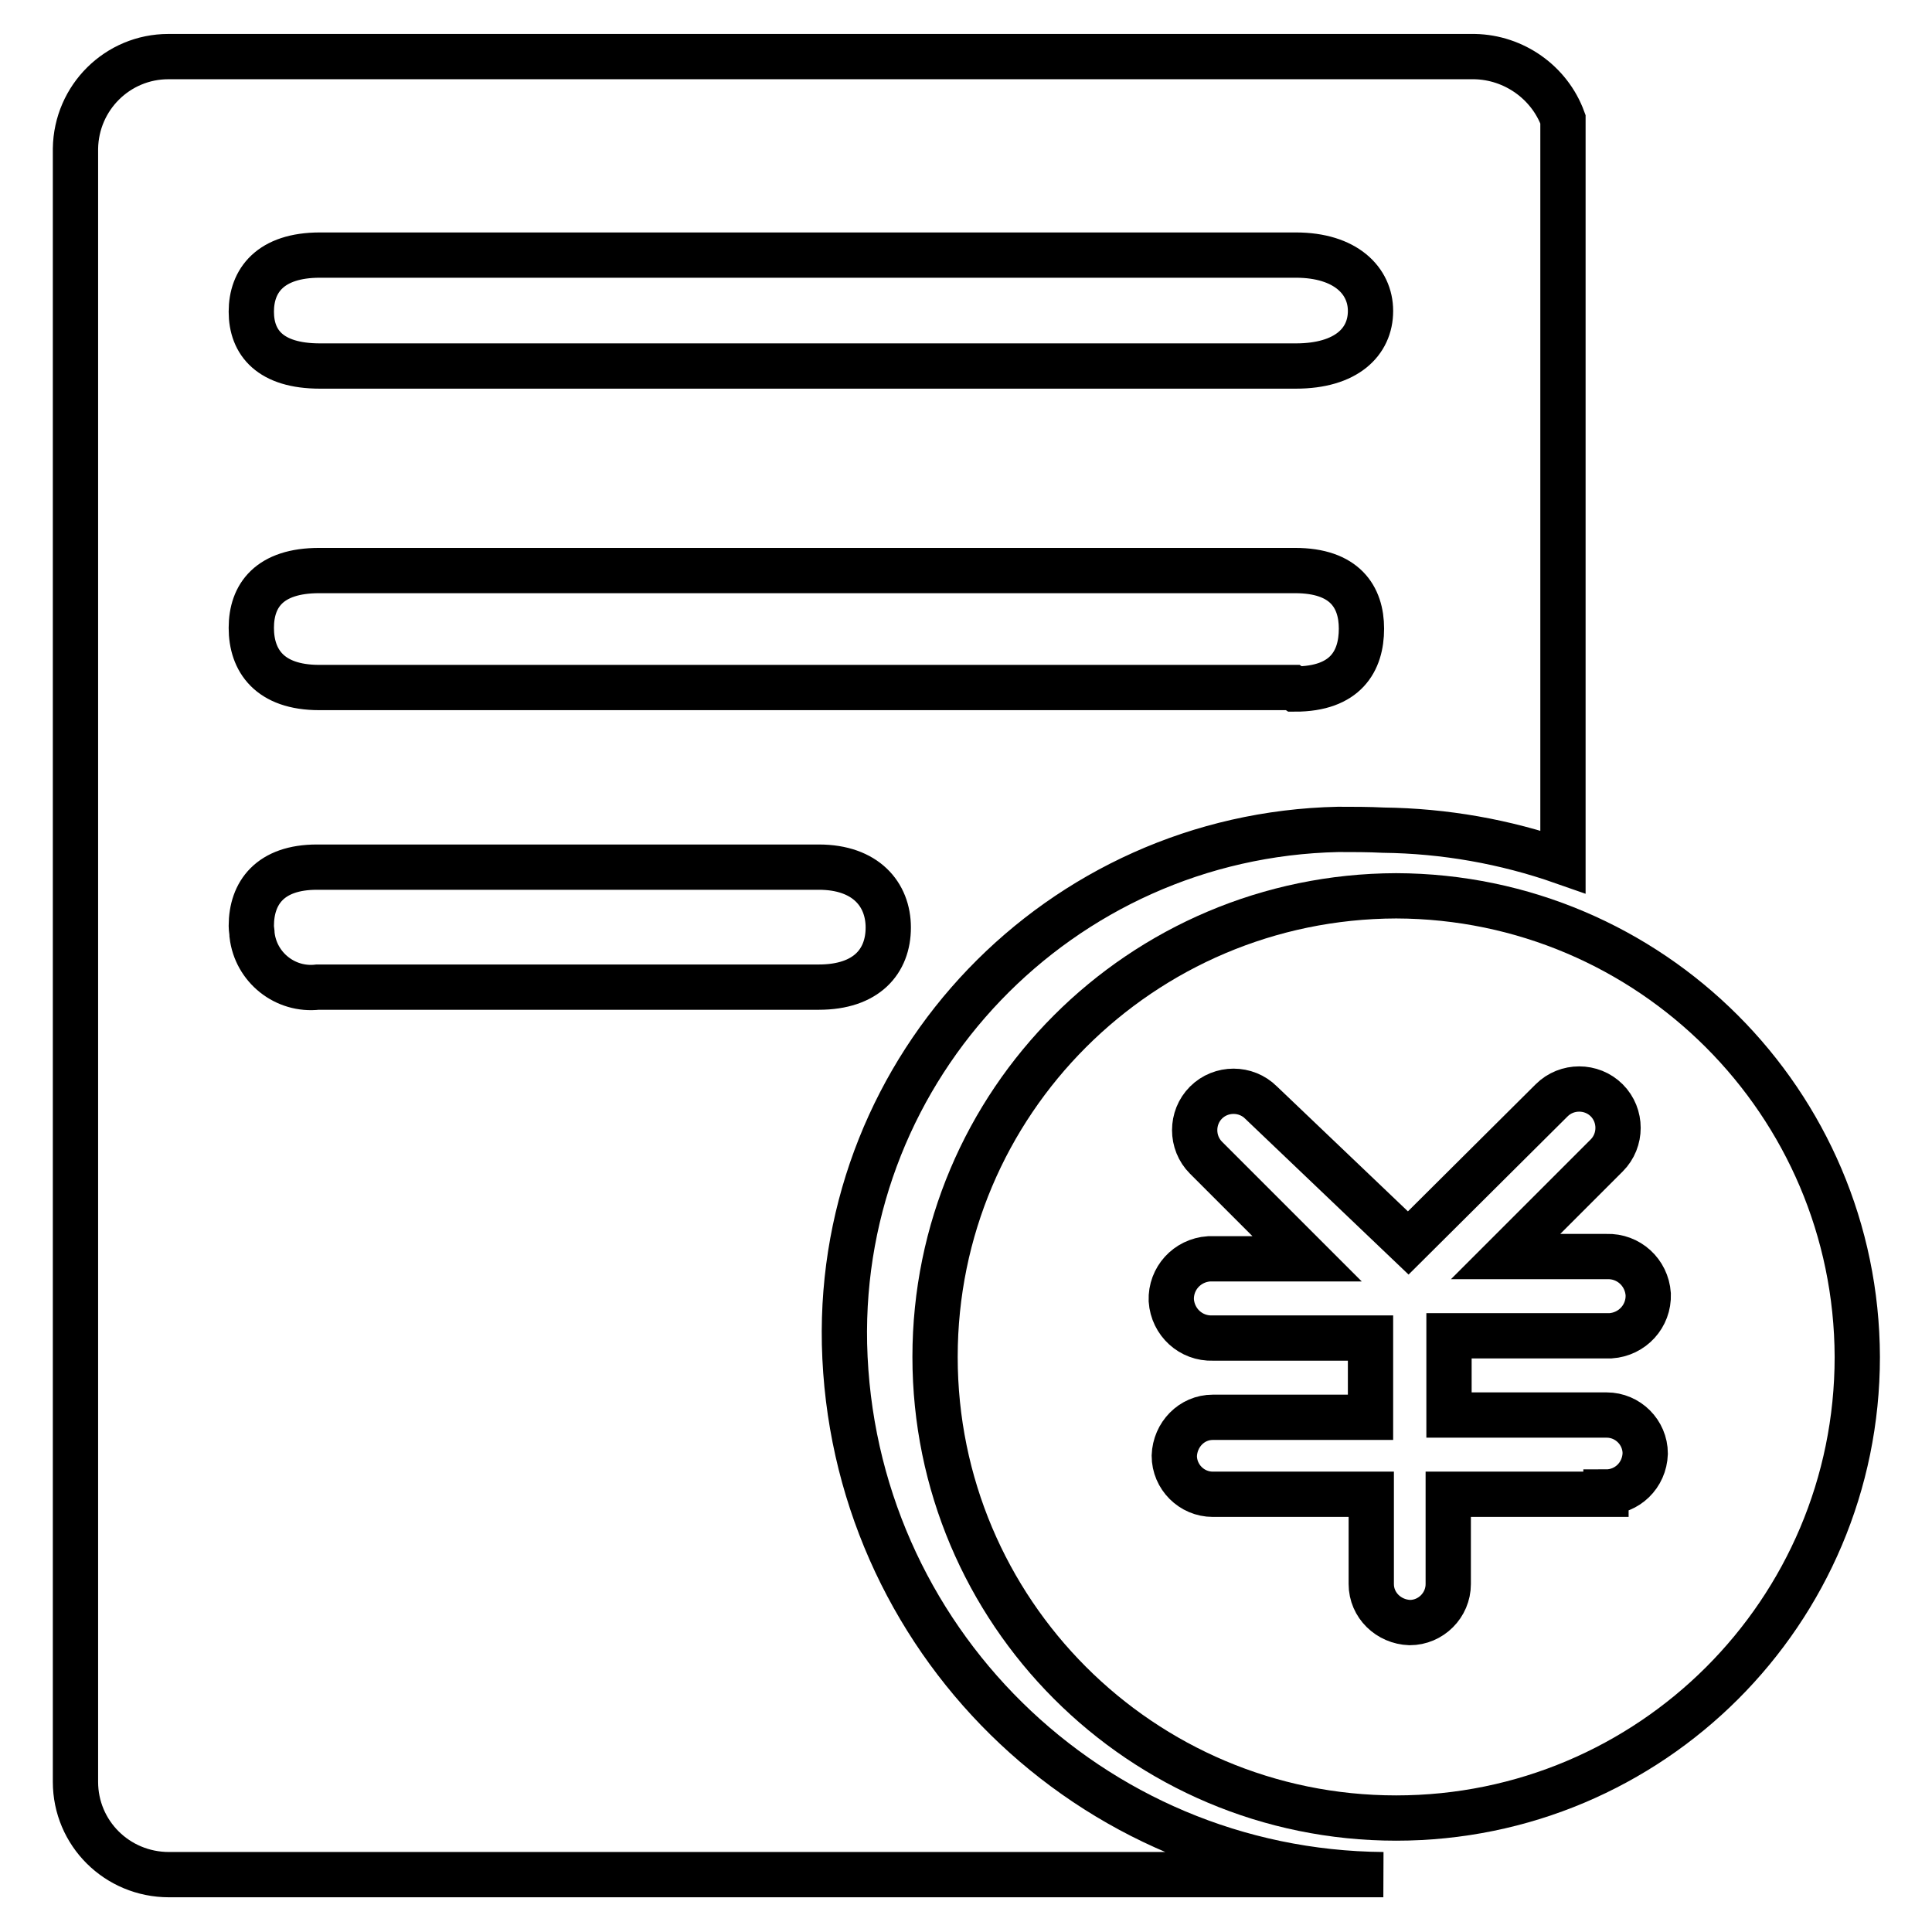
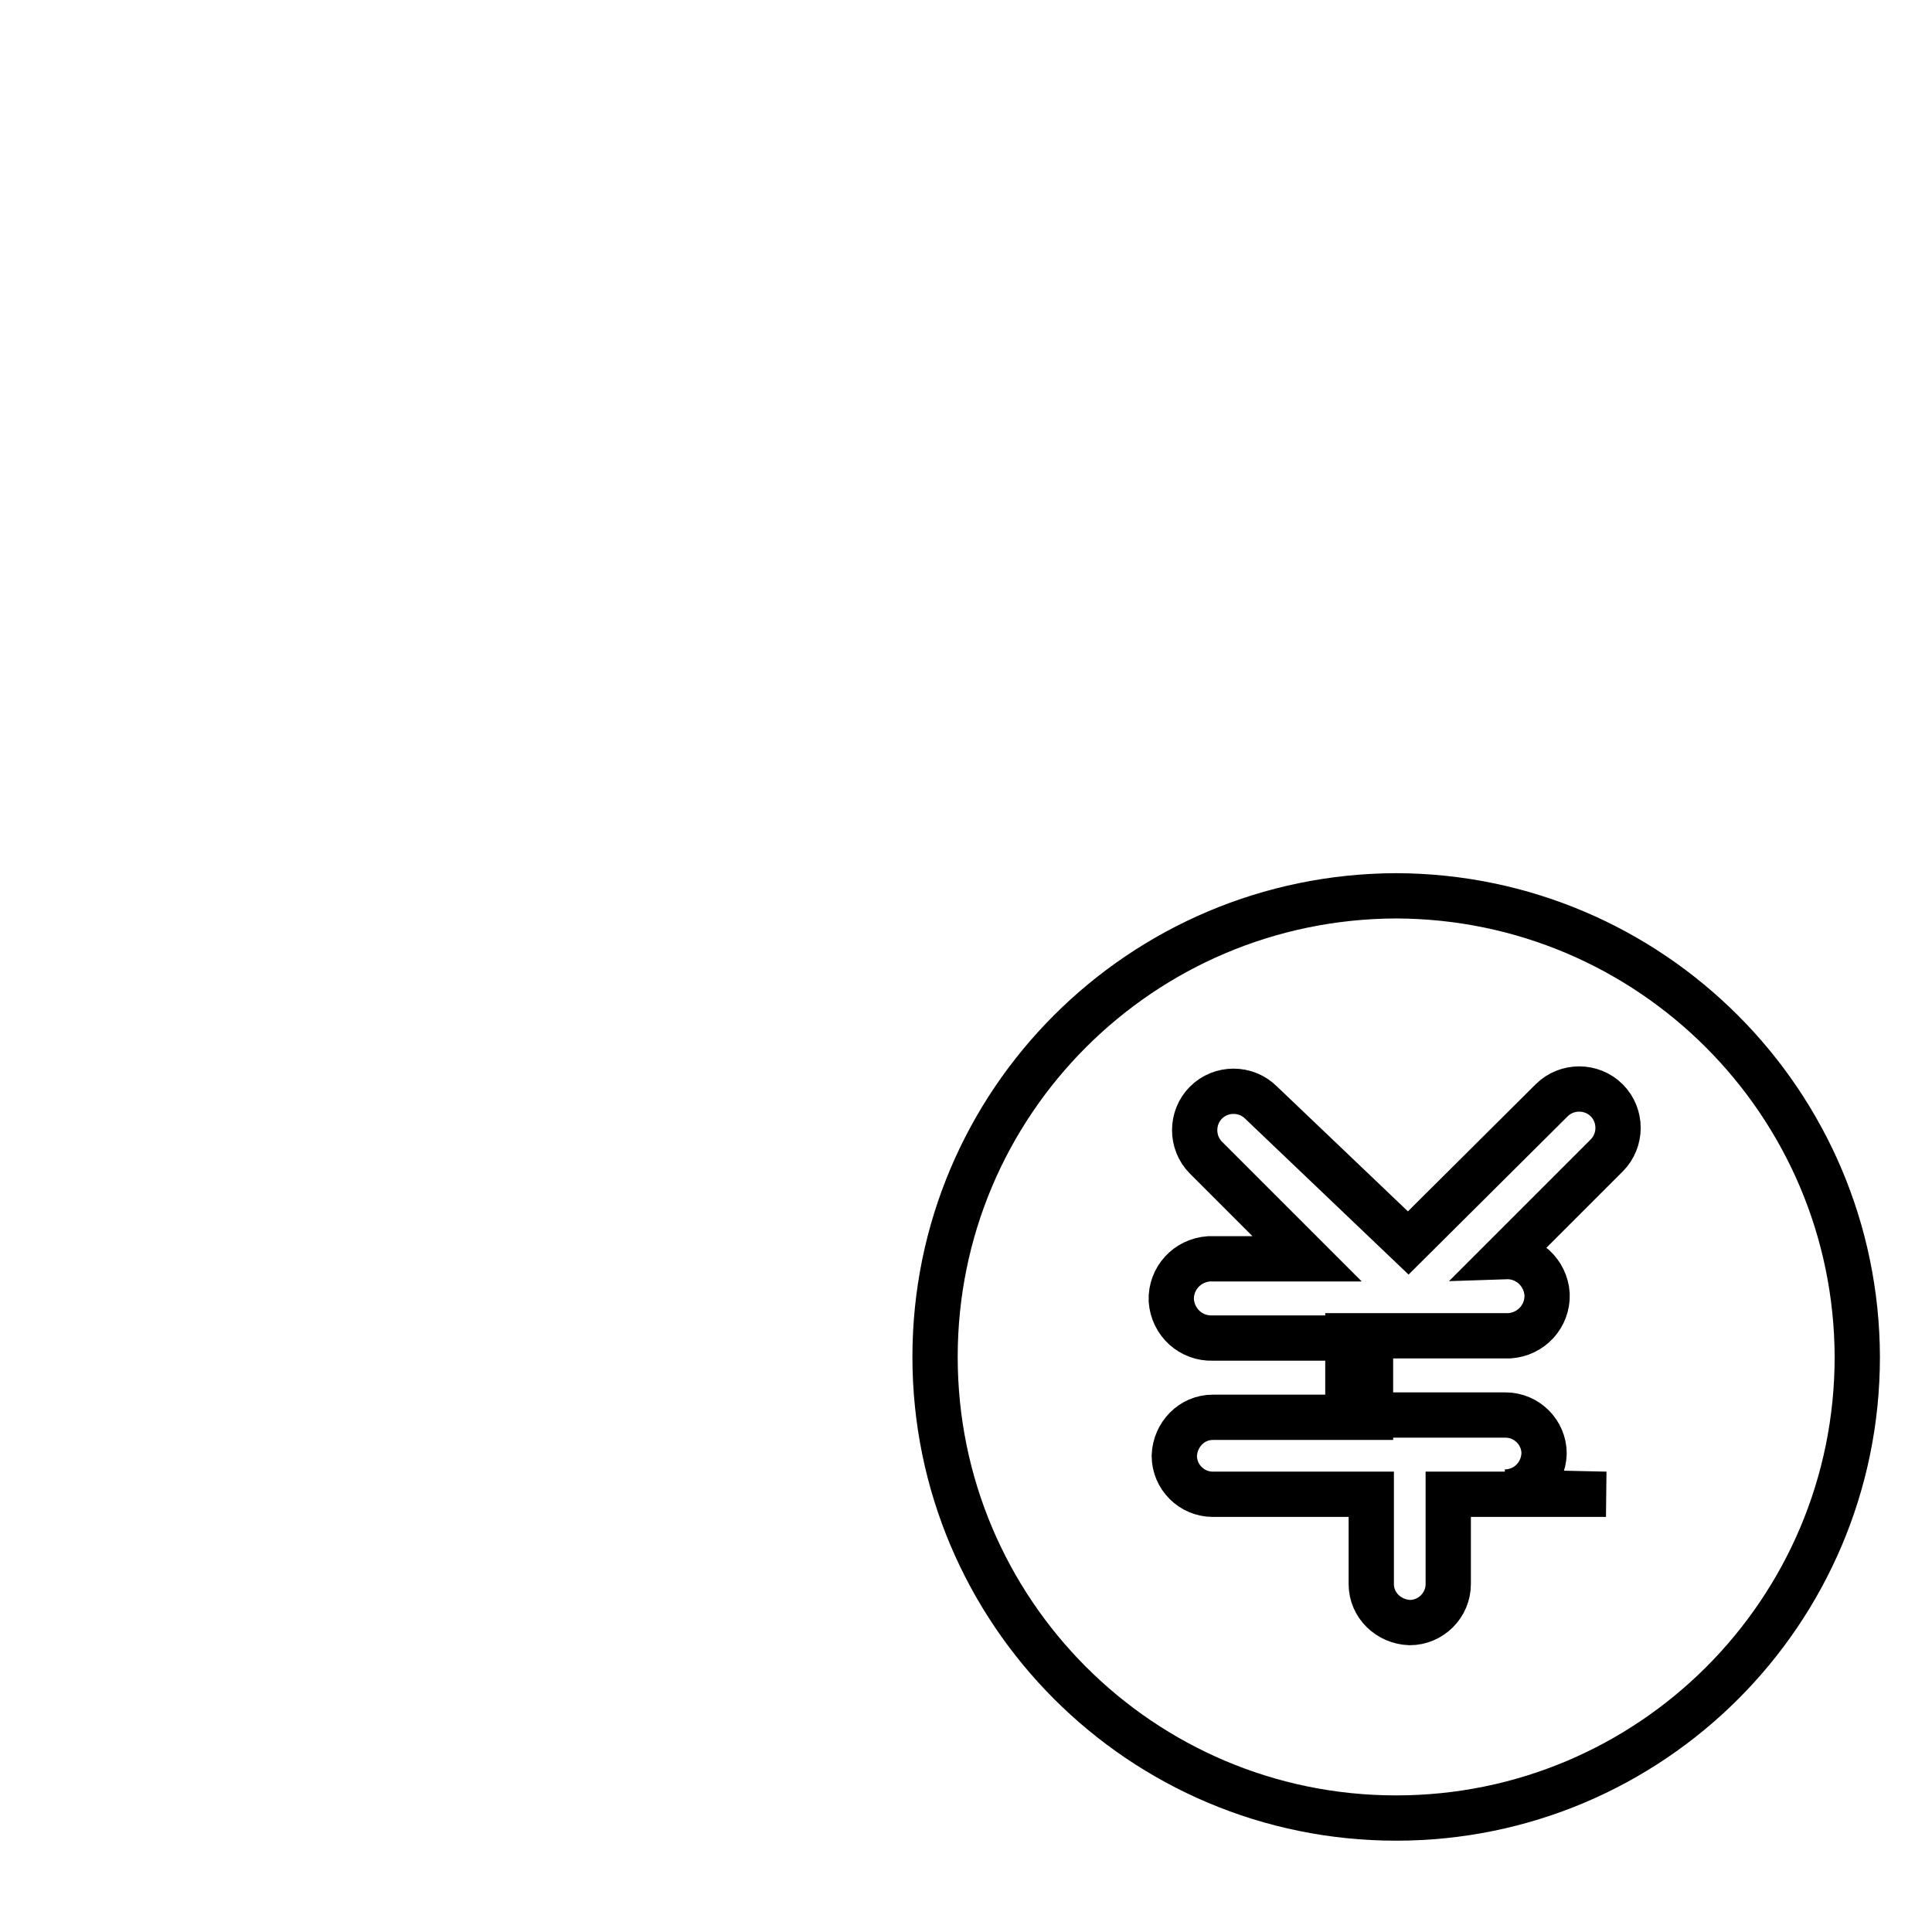
<svg xmlns="http://www.w3.org/2000/svg" version="1.1" x="0px" y="0px" viewBox="0 0 256 256" enable-background="new 0 0 256 256" xml:space="preserve">
  <g>
-     <path stroke-width="6" fill-opacity="0" stroke="#000000" d="M123.9,179.8c0,33.7,27.3,61.1,61.1,61.1c33.7,0,61.1-27.3,61.1-61.1c-0.1-33.7-27.4-61-61.1-61.1 C151.2,118.8,123.9,146.1,123.9,179.8L123.9,179.8z M212.8,198h-20.9v11.9c0,2.8-2.3,5.1-5.1,5.1c0,0,0,0,0,0 c-2.8-0.1-5.1-2.3-5.1-5.1V198h-21c-2.8,0-5.1-2.3-5.1-5.1c0.1-2.8,2.3-5.1,5.1-5.1h20.9v-10.5h-20.9c-2.9,0.1-5.3-2.1-5.5-5 c-0.1-2.9,2.1-5.3,5-5.5c0.2,0,0.3,0,0.5,0h12.5l-13.4-13.4c-2-2-2-5.3,0-7.3s5.3-2,7.3,0l0,0l19.5,18.6l19-18.9c2-2,5.3-2,7.3,0 s2,5.3,0,7.3l-13.4,13.4h13.4c2.9-0.1,5.3,2.1,5.5,5c0.1,2.9-2.1,5.3-5,5.5c-0.2,0-0.3,0-0.5,0h-20.9v10.5h20.9 c2.8,0,5.1,2.3,5.1,5.1c-0.1,2.9-2.4,5.1-5.2,5.1L212.8,198L212.8,198z" />
-     <path stroke-width="6" fill-opacity="0" stroke="#000000" d="M195.4,7.5H22.3C15.6,7.5,10.1,12.9,10,19.7c0,0.1,0,0.1,0,0.2v216.2c0,6.8,5.5,12.3,12.4,12.3h160.9 c-38.9-0.3-70.5-31.4-71.4-70.3c-0.8-36.9,28.5-67.4,65.4-68.2c2,0,4,0,6,0.1c8.1,0.1,16.1,1.5,23.8,4.2V15.8 C205.3,10.9,200.6,7.6,195.4,7.5z M108.5,130.8H42.1c-4.3,0.5-8.2-2.6-8.7-6.9c0-0.4-0.1-0.8-0.1-1.2c0-4.4,2.5-7.8,8.7-7.8h66.5 c6.2,0,9.2,3.6,9.2,8C117.7,127.4,114.8,130.8,108.5,130.8z M171.3,91.1h-129c-6.6,0-9-3.6-9-7.9c0-4.3,2.4-7.6,9-7.6h129.3 c6.6,0,8.8,3.5,8.8,7.7c0,4.3-2.1,8-8.8,8L171.3,91.1L171.3,91.1z M171.3,48.5H42.4c-6.6,0-9.1-3.1-9.1-7.2c0-4.1,2.5-7.5,9.1-7.5 h129.3c6.6,0,9.9,3.4,9.9,7.4c0,4.1-3.2,7.3-9.9,7.3H171.3L171.3,48.5z" />
+     <path stroke-width="6" fill-opacity="0" stroke="#000000" d="M123.9,179.8c0,33.7,27.3,61.1,61.1,61.1c33.7,0,61.1-27.3,61.1-61.1c-0.1-33.7-27.4-61-61.1-61.1 C151.2,118.8,123.9,146.1,123.9,179.8L123.9,179.8z M212.8,198h-20.9v11.9c0,2.8-2.3,5.1-5.1,5.1c0,0,0,0,0,0 c-2.8-0.1-5.1-2.3-5.1-5.1V198h-21c-2.8,0-5.1-2.3-5.1-5.1c0.1-2.8,2.3-5.1,5.1-5.1h20.9v-10.5h-20.9c-2.9,0.1-5.3-2.1-5.5-5 c-0.1-2.9,2.1-5.3,5-5.5c0.2,0,0.3,0,0.5,0h12.5l-13.4-13.4c-2-2-2-5.3,0-7.3s5.3-2,7.3,0l0,0l19.5,18.6l19-18.9c2-2,5.3-2,7.3,0 s2,5.3,0,7.3l-13.4,13.4c2.9-0.1,5.3,2.1,5.5,5c0.1,2.9-2.1,5.3-5,5.5c-0.2,0-0.3,0-0.5,0h-20.9v10.5h20.9 c2.8,0,5.1,2.3,5.1,5.1c-0.1,2.9-2.4,5.1-5.2,5.1L212.8,198L212.8,198z" />
  </g>
</svg>